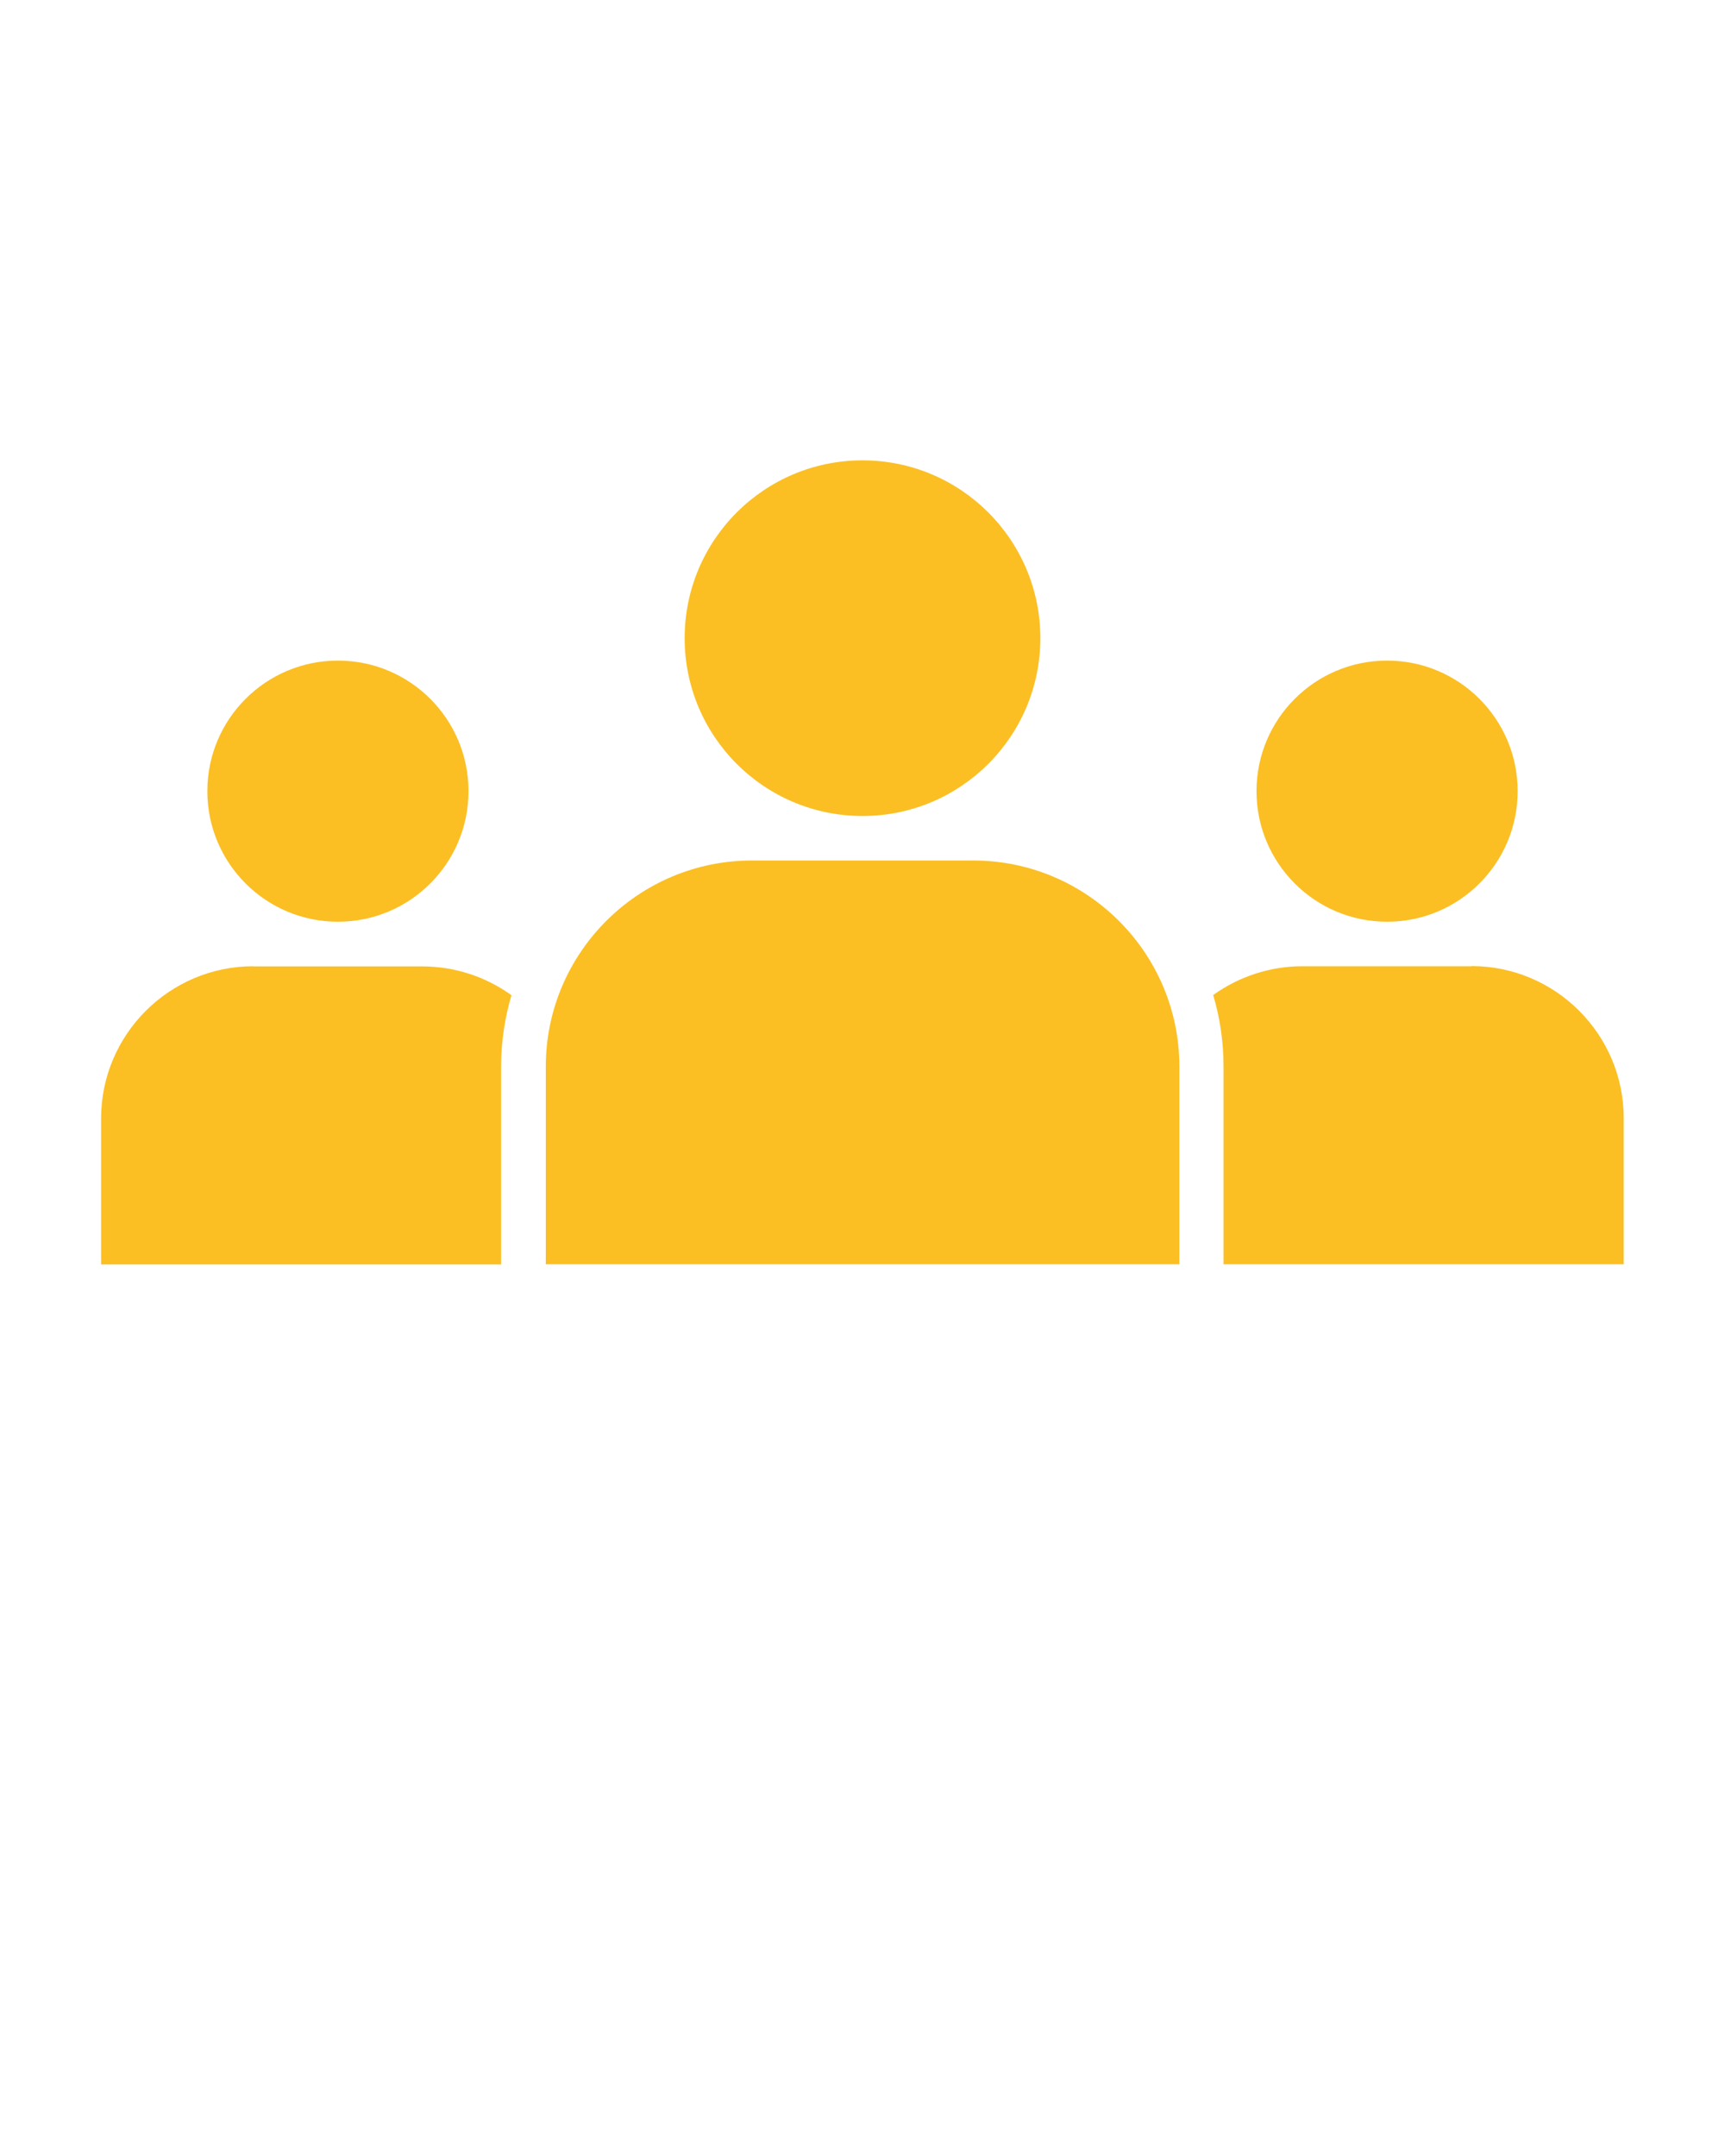
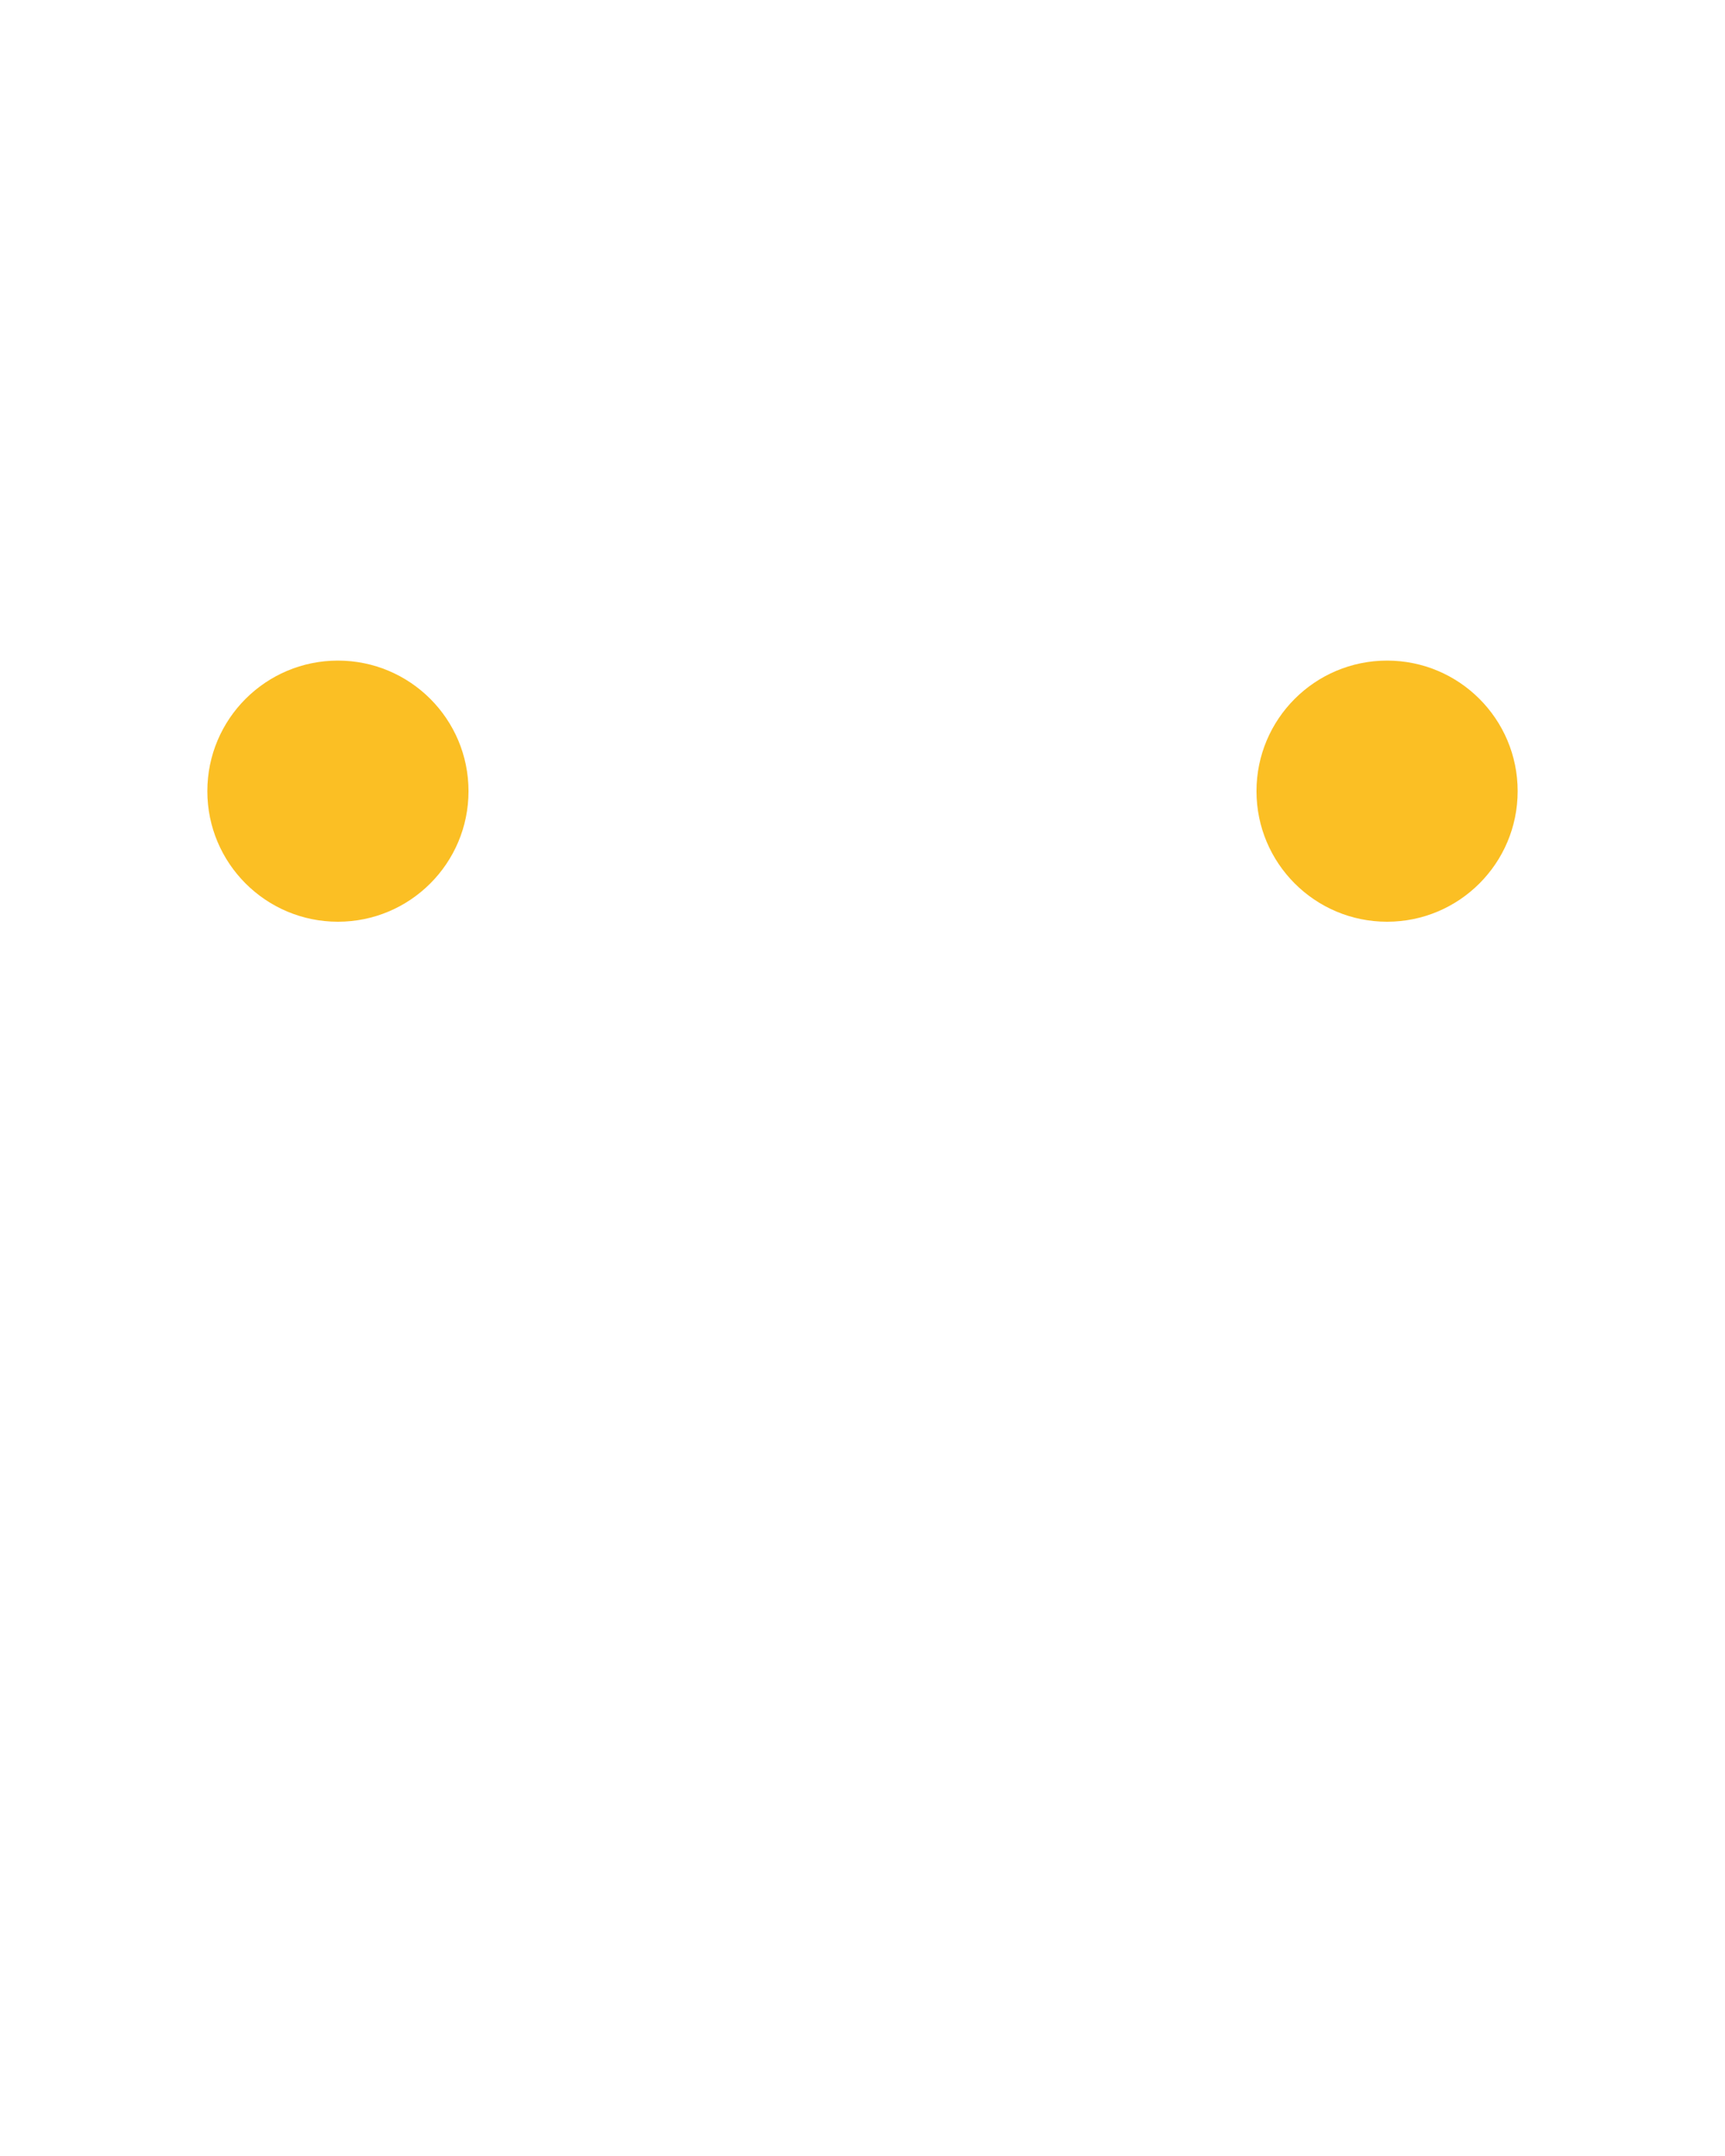
<svg xmlns="http://www.w3.org/2000/svg" class="fill-amber-400" viewBox="0 0 100 125" x="0px" y="0px">
-   <path fill="#fbbf24" d="M14.69,56.02c-4.87,0-8.83,3.96-8.83,8.83v8.46H29.05v-11.46c0-1.44,.21-2.83,.6-4.15-1.5-1.08-3.3-1.67-5.17-1.67H14.69Z" />
-   <path fill="#fbbf24" d="M85.31,56.02h-9.81c-1.86,0-3.67,.59-5.17,1.67,.39,1.31,.6,2.71,.6,4.15v11.46h23.2v-8.46c0-4.87-3.96-8.83-8.83-8.83Z" />
  <circle fill="#fbbf24" cx="80.41" cy="45.87" r="7.57" />
  <circle fill="#fbbf24" cx="19.59" cy="45.87" r="7.57" />
-   <path fill="#fbbf24" d="M56.42,49.89h-12.83c-6.59,0-11.95,5.36-11.95,11.95v11.46h36.73v-11.46c0-6.59-5.36-11.95-11.95-11.95Z" />
-   <circle fill="#fbbf24" cx="50" cy="37" r="10.31" />
</svg>